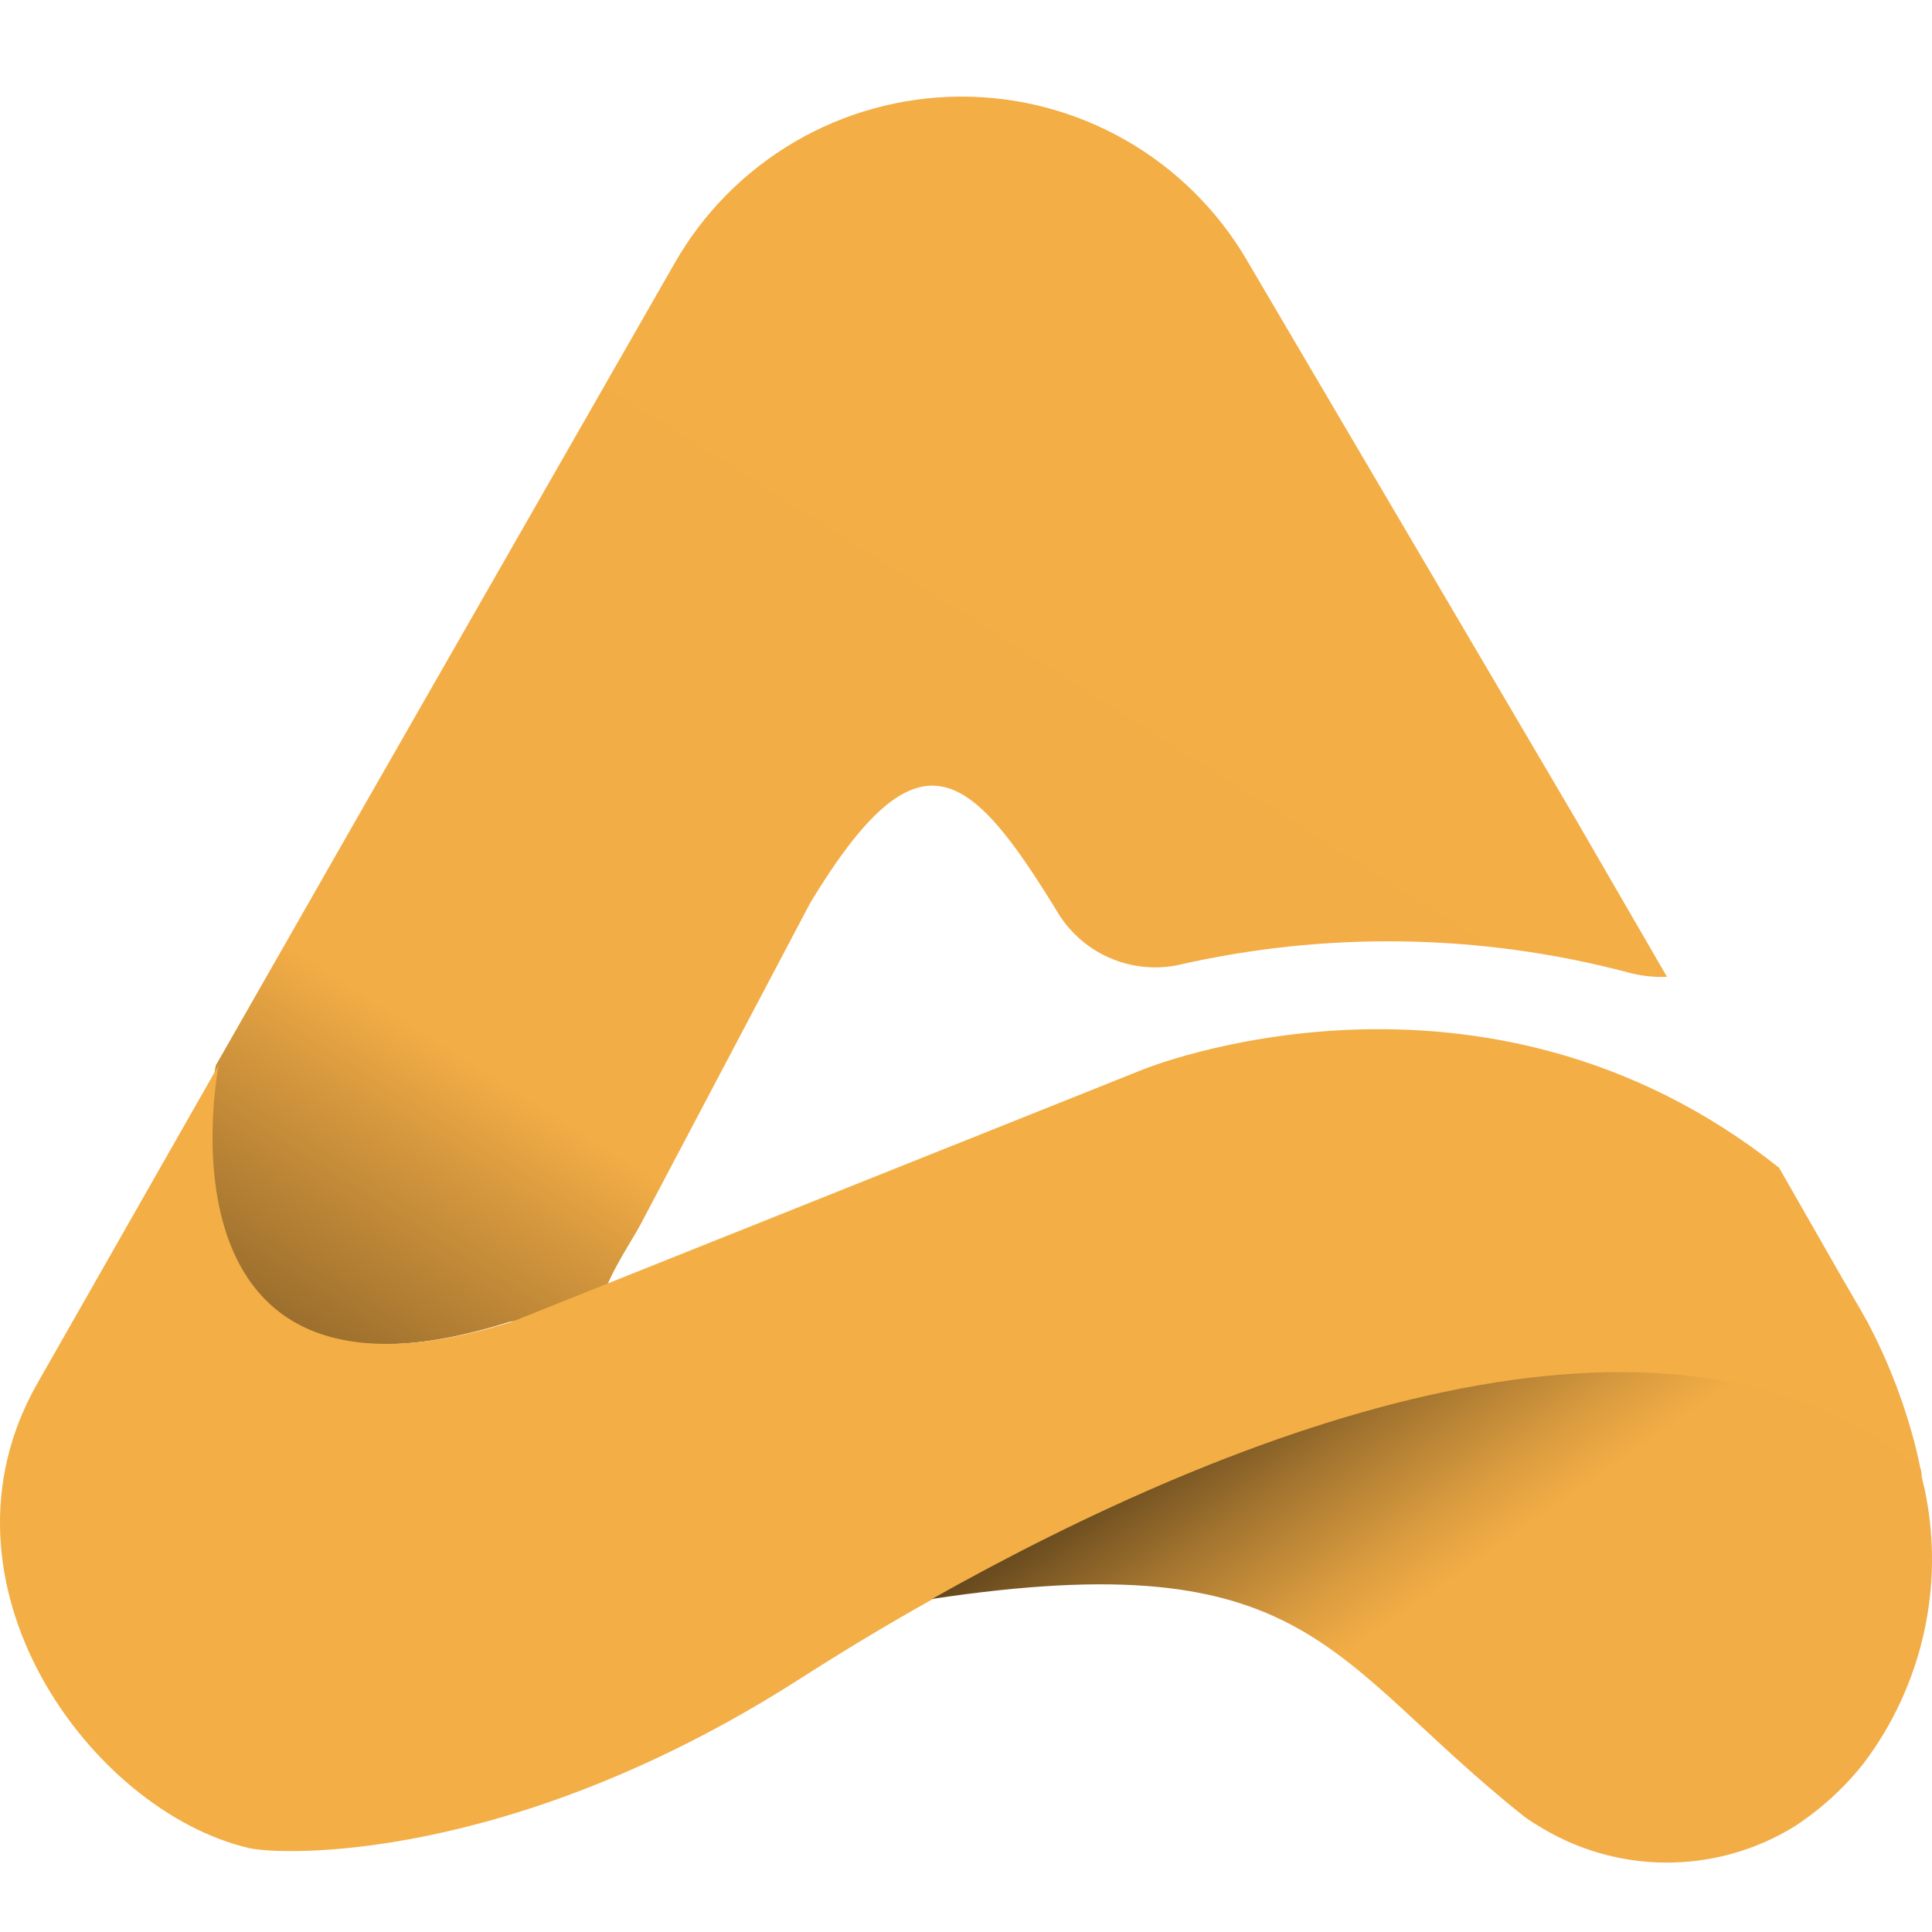
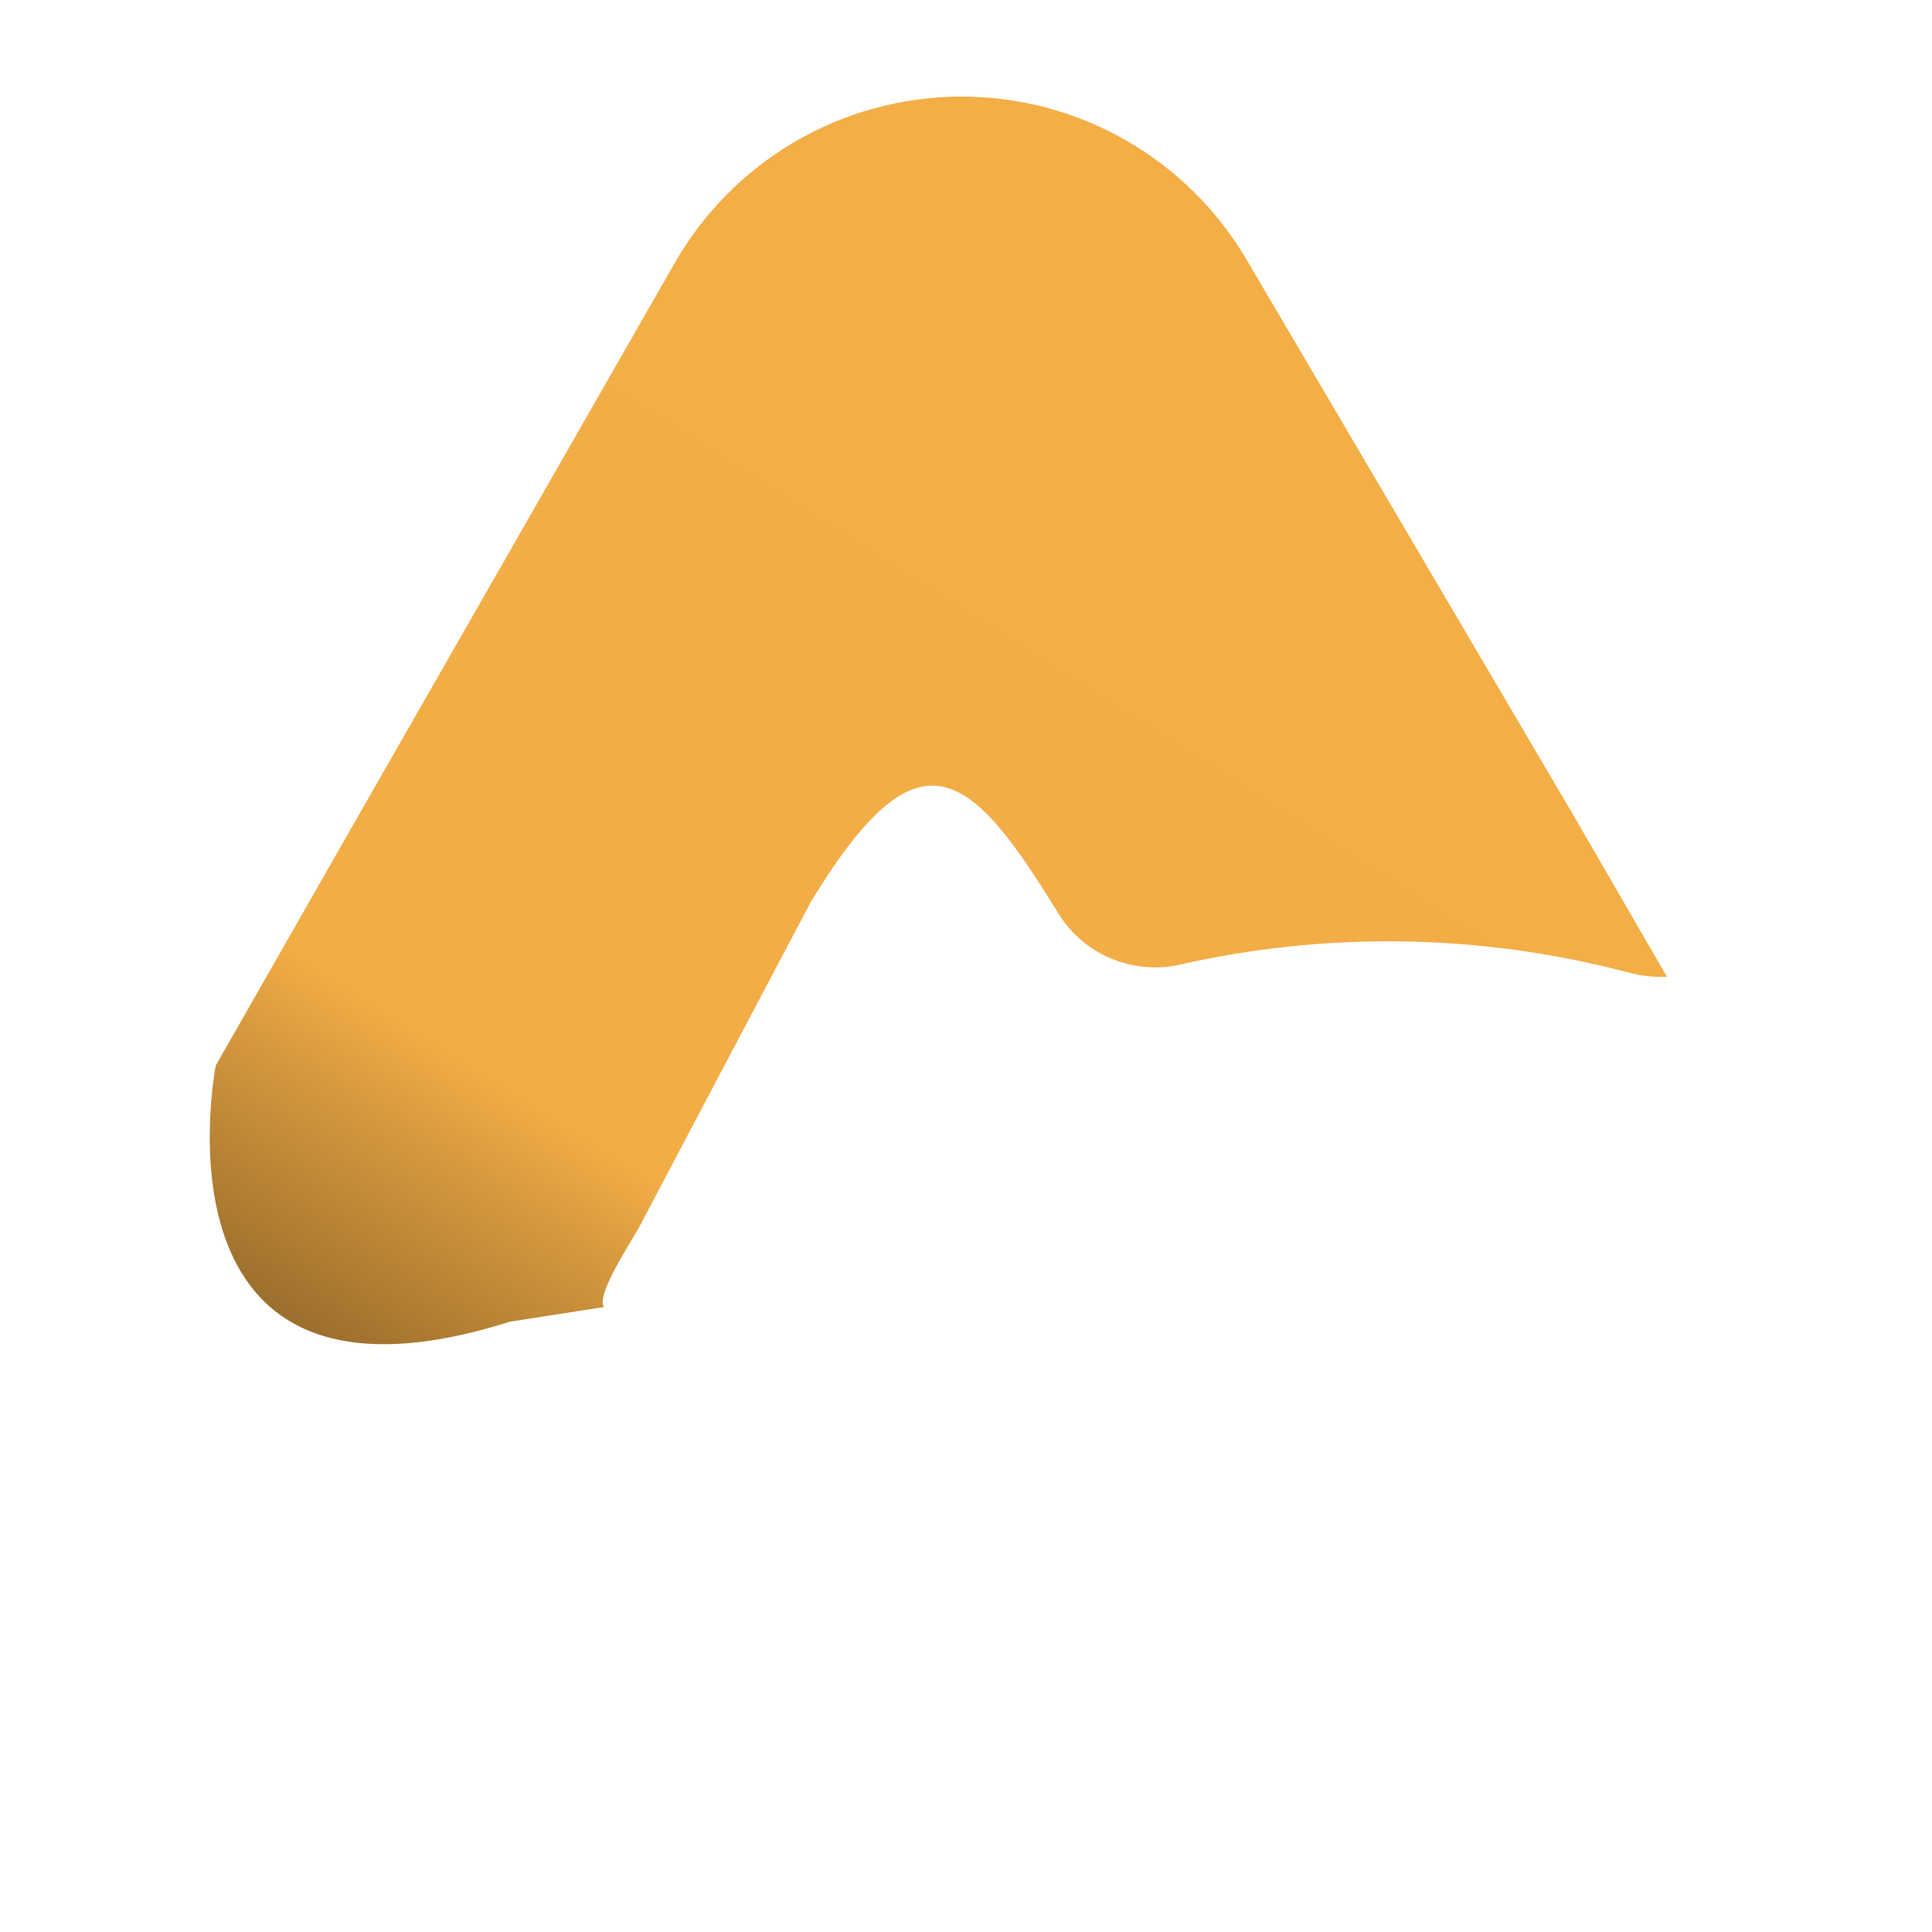
<svg xmlns="http://www.w3.org/2000/svg" width="40" height="40" viewBox="0 0 40 40" fill="none">
  <path d="M34.513 20.224C34.236 20.236 33.96 20.204 33.694 20.129C30.64 19.326 27.437 19.278 24.36 19.987C23.878 20.079 23.378 20.018 22.932 19.813C22.485 19.608 22.114 19.269 21.869 18.843C20.069 15.912 19.013 14.998 16.779 18.687L13.246 25.381C13.084 25.686 12.319 26.829 12.508 27.06L10.559 27.364C2.938 29.774 4.468 22.058 4.468 22.058L7.324 17.056L13.964 5.455C14.558 4.411 15.417 3.543 16.454 2.936C17.491 2.33 18.669 2.007 19.87 2C21.071 1.993 22.253 2.303 23.296 2.897C24.34 3.492 25.209 4.351 25.815 5.387L32.584 16.893L34.513 20.224Z" fill="url(#paint0_linear_2202_80)" />
-   <path d="M39.792 30.546C34.533 26.18 25.578 29.591 19.331 33.097C18.309 33.666 17.368 34.241 16.522 34.783C10.552 38.593 5.794 38.417 5.151 38.261C1.882 37.497 -1.577 32.772 0.772 28.644L4.528 22.051C4.528 22.051 2.985 29.767 10.62 27.358L13.395 26.248L23.656 22.146C23.656 22.146 30.661 19.269 36.834 24.177L38.188 26.545L38.472 27.033C38.472 27.033 38.526 27.121 38.614 27.283L38.668 27.378C38.888 27.795 39.082 28.224 39.25 28.664C39.291 28.765 39.325 28.874 39.365 28.982C39.406 29.09 39.467 29.28 39.514 29.436C39.562 29.591 39.602 29.733 39.643 29.889C39.684 30.045 39.751 30.356 39.792 30.546Z" fill="#F3AE46" />
-   <path d="M38.574 36.522C38.172 37.026 37.692 37.463 37.152 37.815C36.347 38.311 35.419 38.57 34.473 38.563C33.527 38.556 32.603 38.282 31.805 37.774C31.711 37.72 31.62 37.659 31.535 37.592C27.474 34.356 27.135 31.926 19.297 33.104C25.538 29.591 34.513 26.078 39.772 30.43C39.772 30.579 39.833 30.735 39.86 30.891C40.058 31.867 40.046 32.874 39.824 33.845C39.602 34.816 39.176 35.729 38.574 36.522Z" fill="url(#paint1_linear_2202_80)" />
  <defs>
    <linearGradient id="paint0_linear_2202_80" x1="30.167" y1="3.438" x2="5.7" y2="42.14" gradientUnits="userSpaceOnUse">
      <stop stop-color="#F3AE46" />
      <stop offset="0.58" stop-color="#F3AD46" />
      <stop offset="0.63" stop-color="#D3963D" />
      <stop offset="0.82" stop-color="#63461C" />
      <stop offset="0.94" stop-color="#1C1408" />
      <stop offset="1" />
    </linearGradient>
    <linearGradient id="paint1_linear_2202_80" x1="39.88" y1="46.546" x2="23.115" y2="22.606" gradientUnits="userSpaceOnUse">
      <stop stop-color="#F3AE46" />
      <stop offset="0.58" stop-color="#F3AD46" />
      <stop offset="0.62" stop-color="#DD9E40" />
      <stop offset="0.7" stop-color="#A57630" />
      <stop offset="0.81" stop-color="#4C3616" />
      <stop offset="0.9" />
    </linearGradient>
  </defs>
</svg>